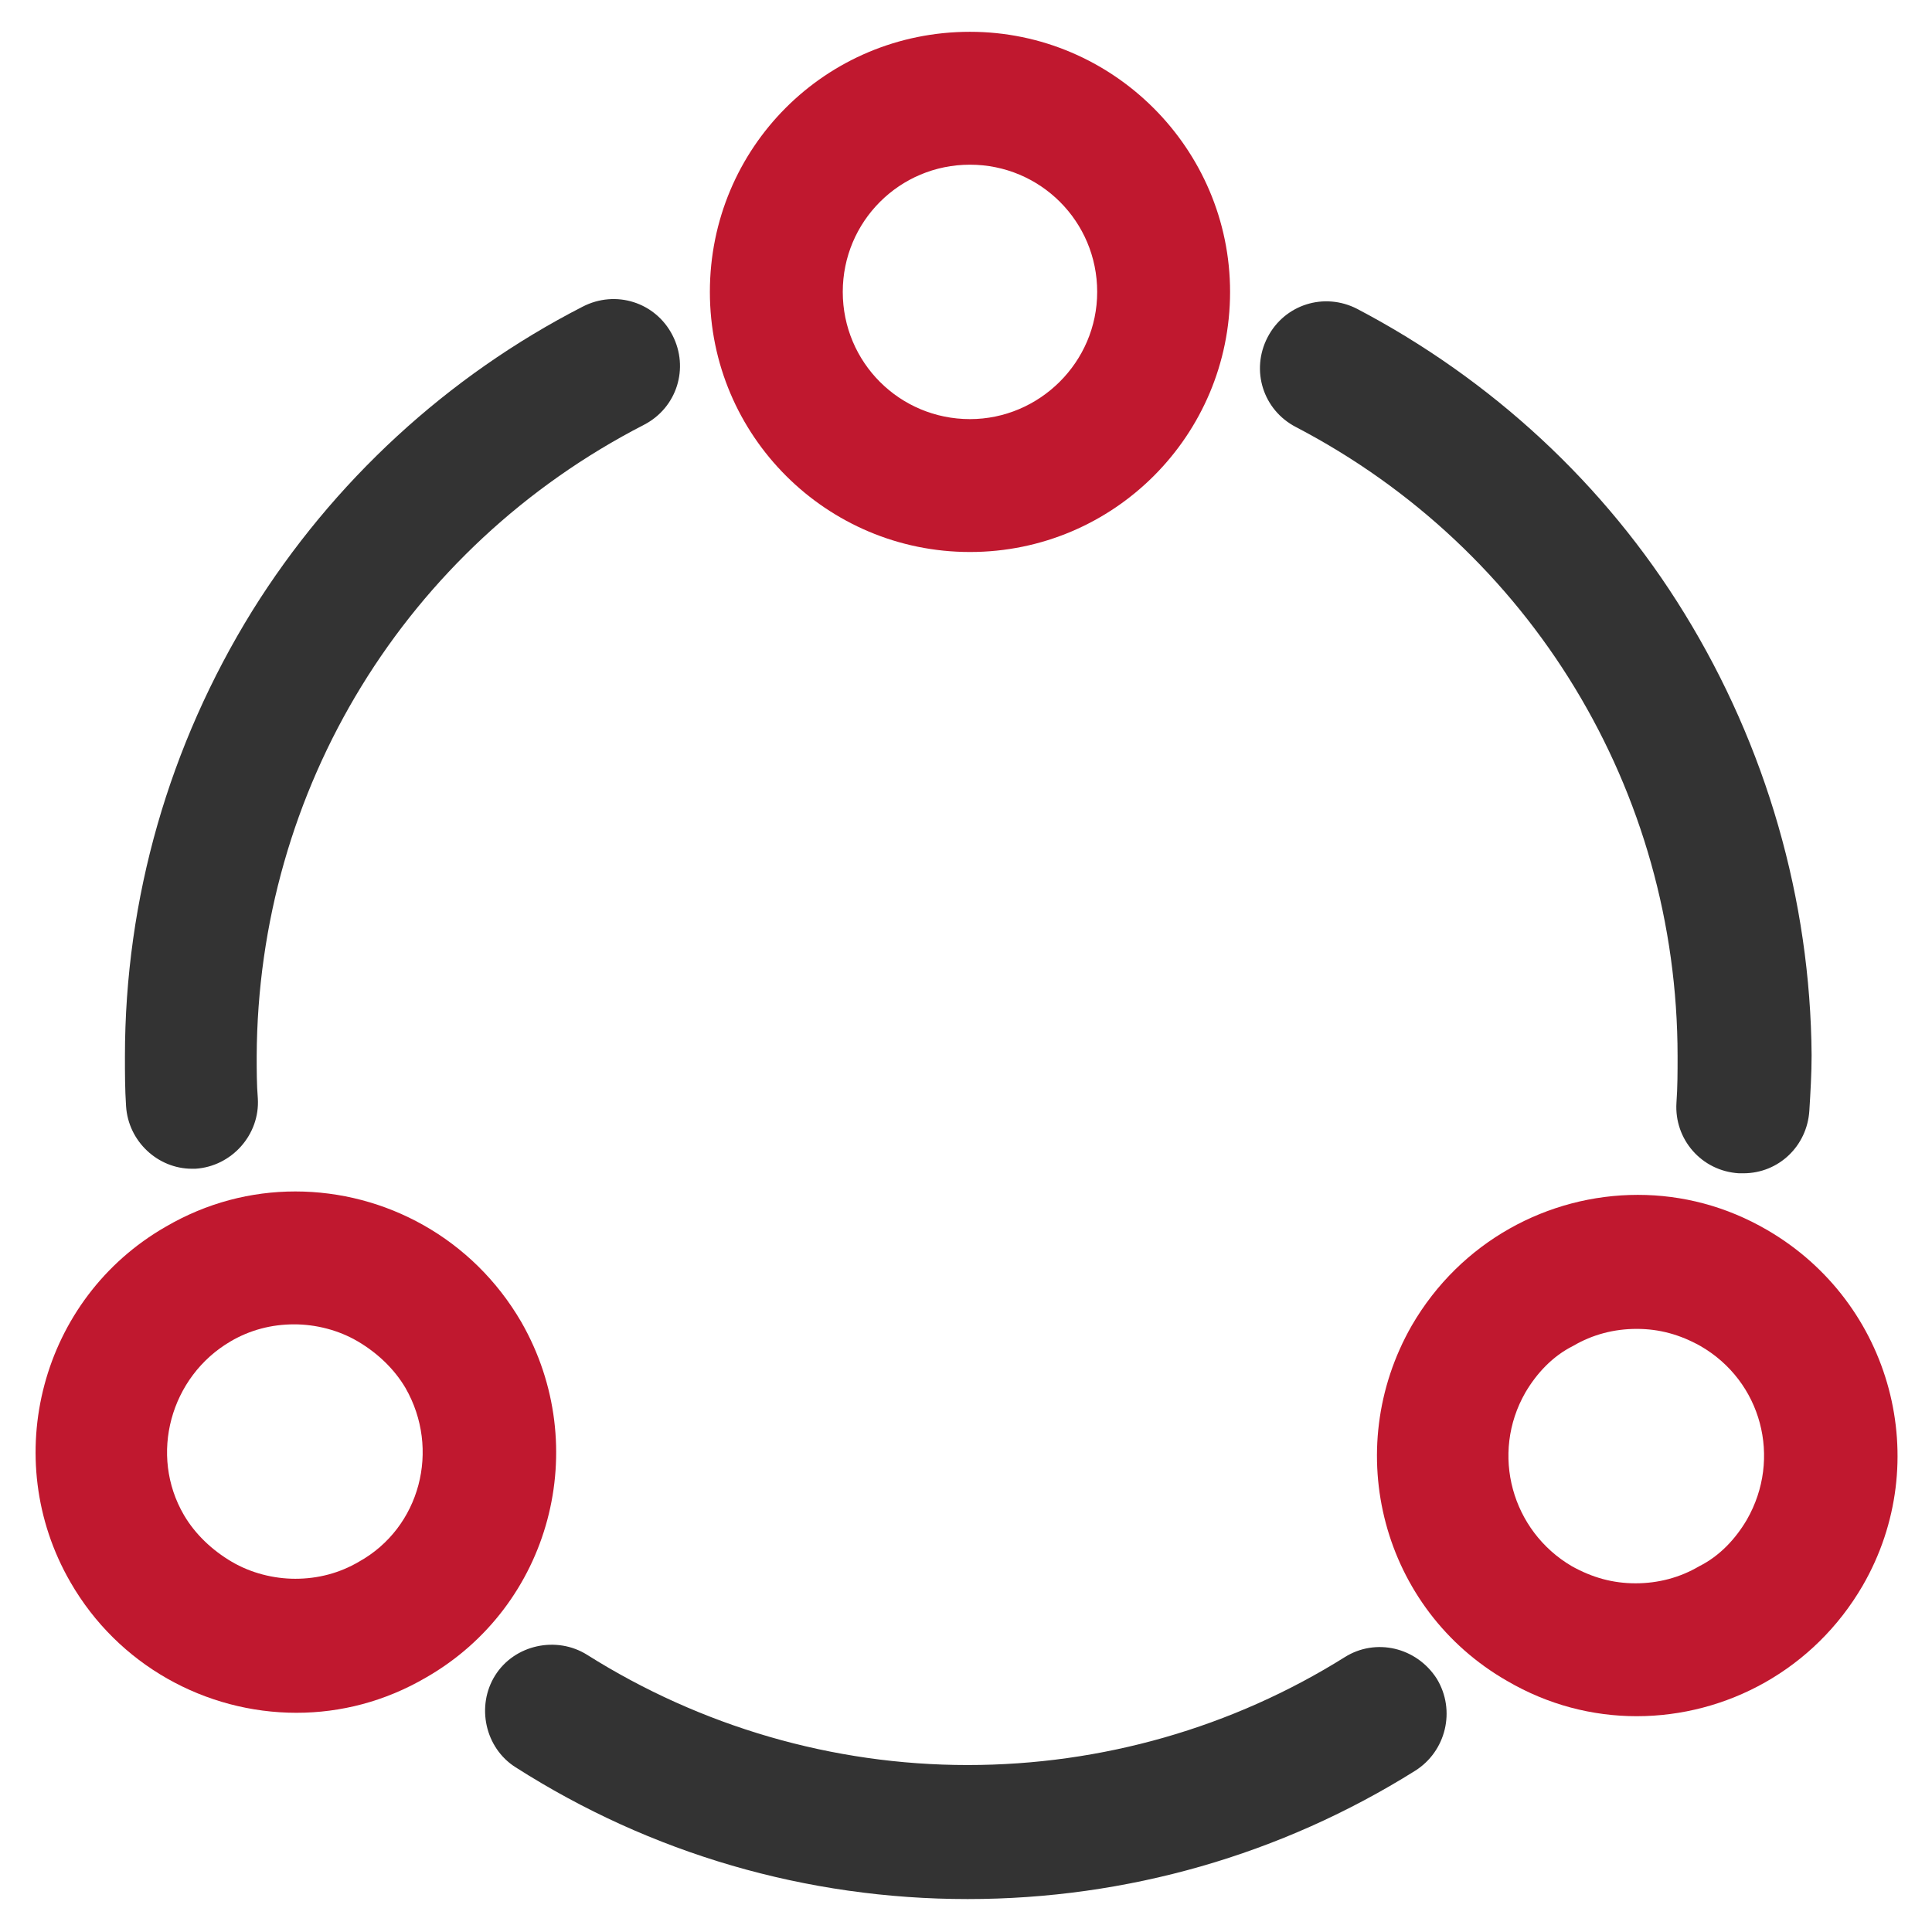
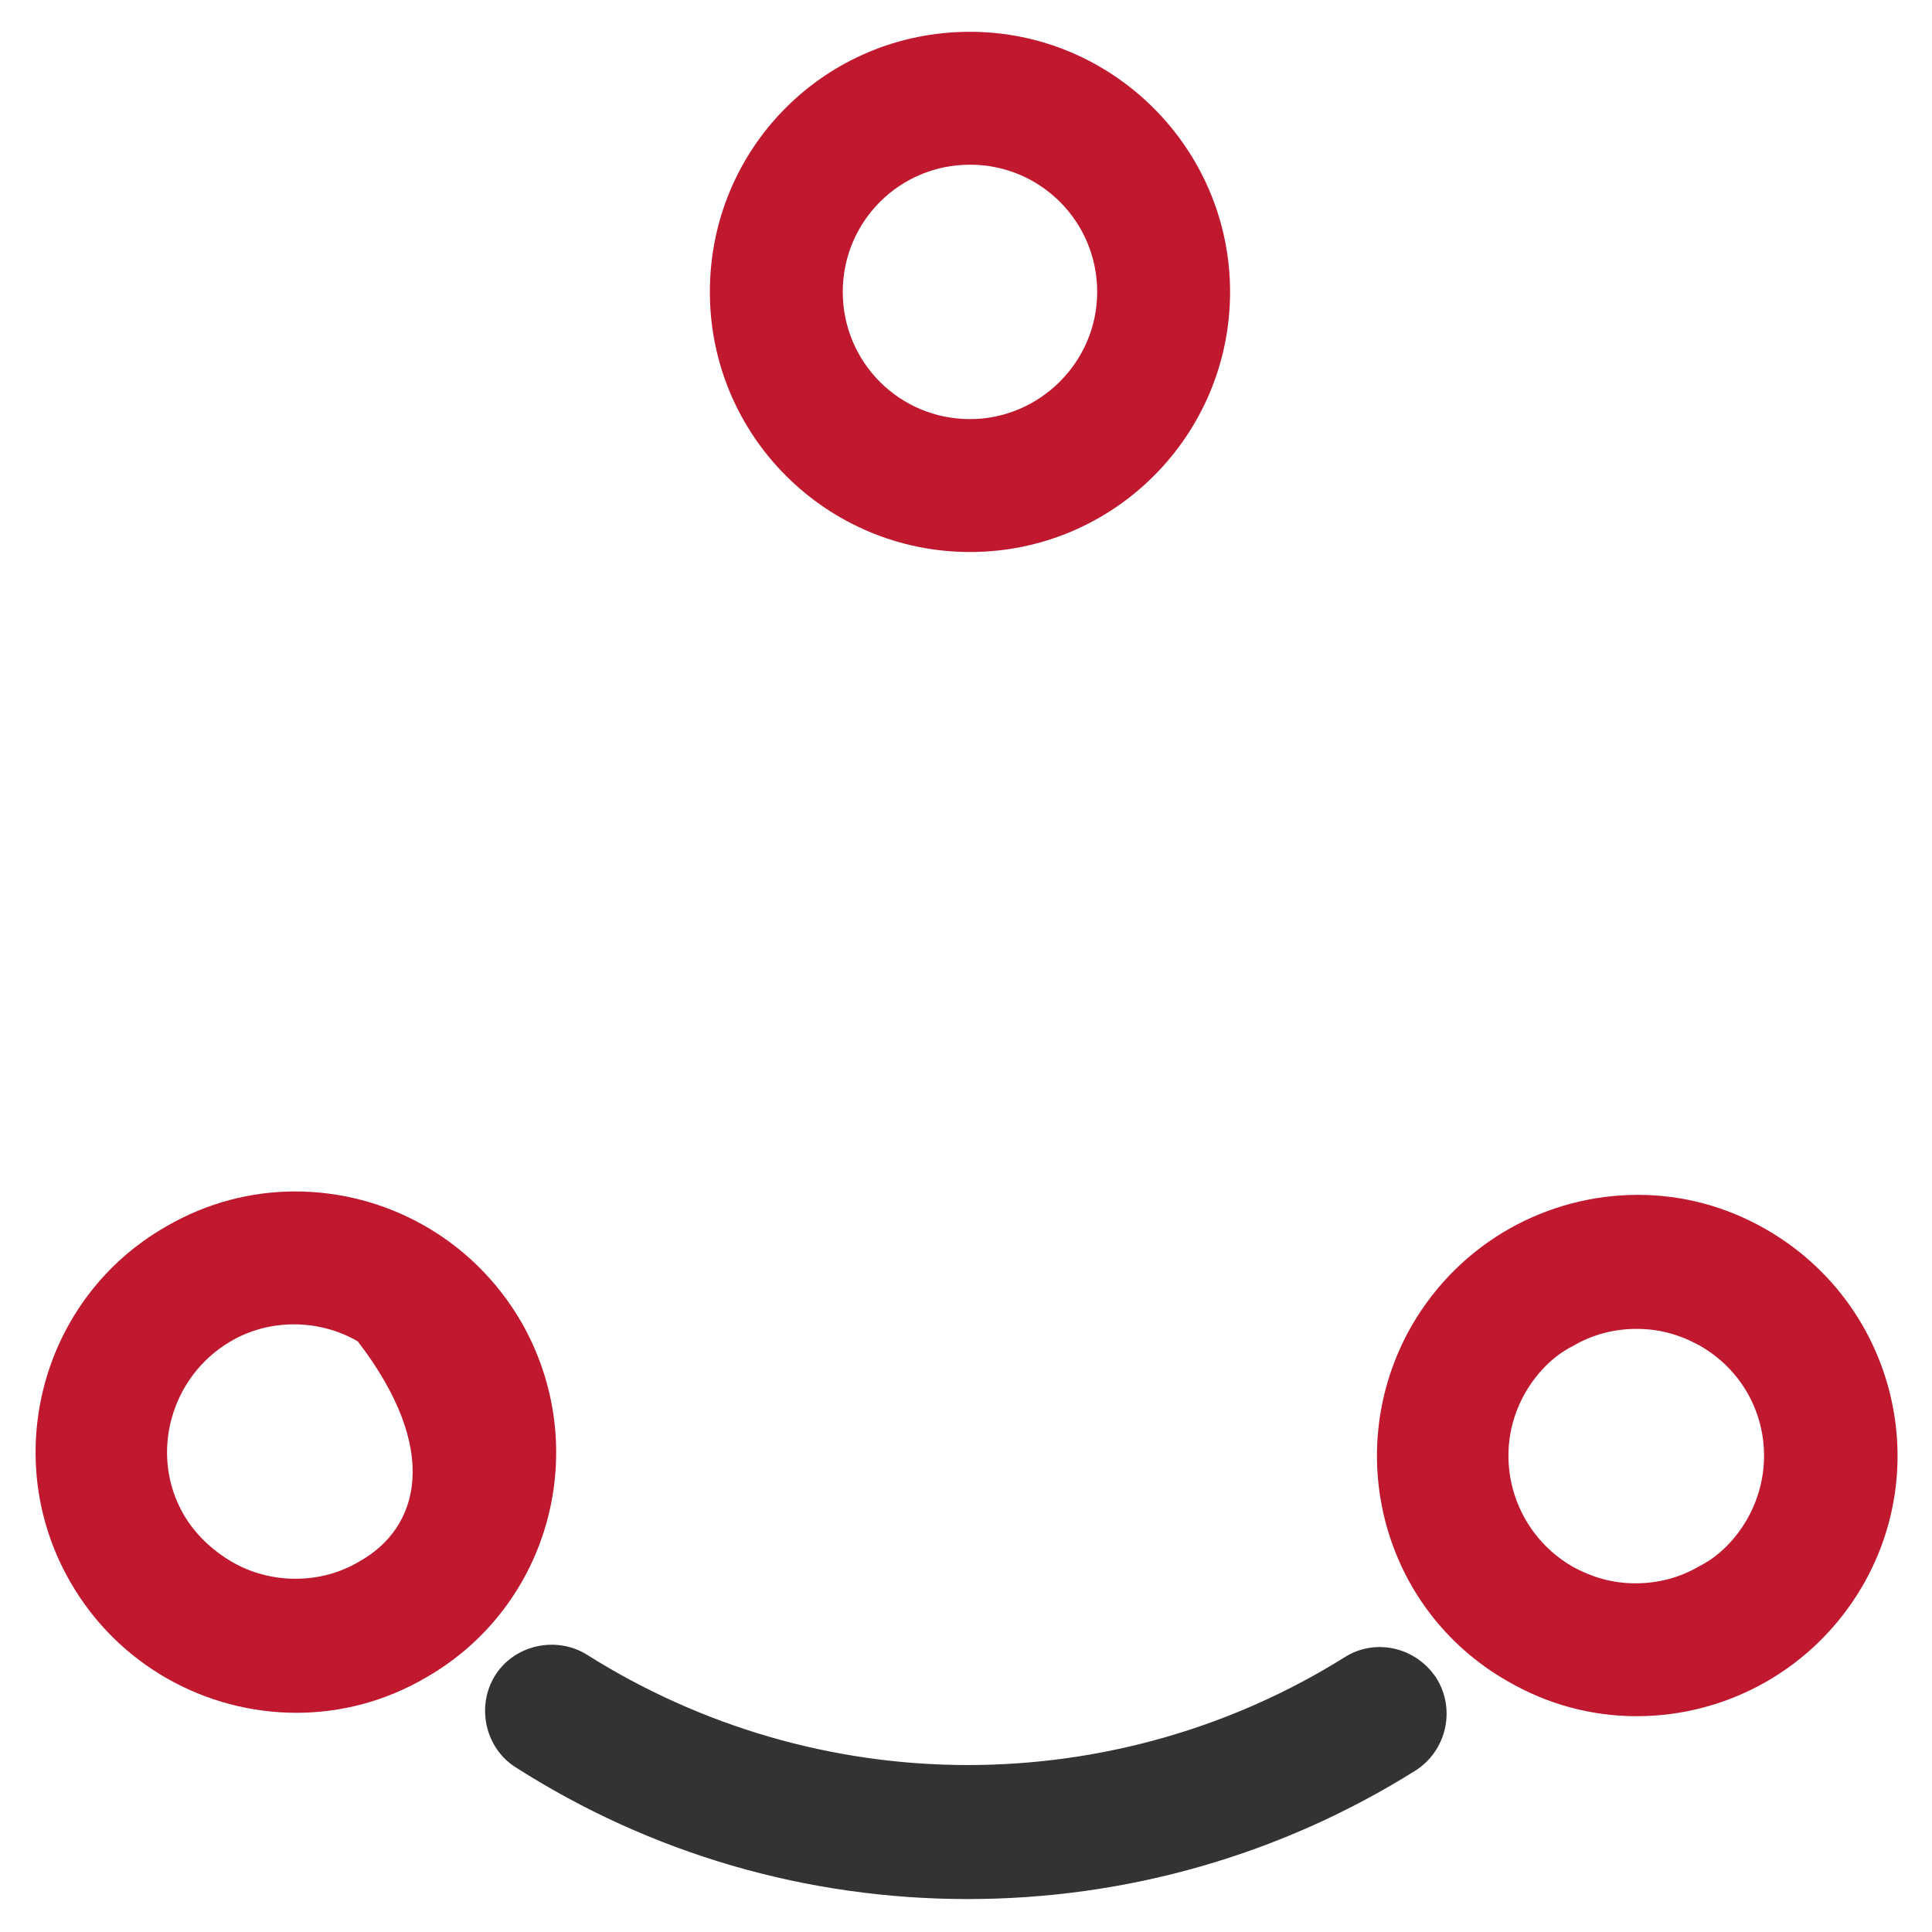
<svg xmlns="http://www.w3.org/2000/svg" version="1.1" id="图层_1" x="0px" y="0px" viewBox="0 0 170.1 170.1" style="enable-background:new 0 0 170.1 170.1;" xml:space="preserve">
  <style type="text/css">
	.st0{fill:#C0182F;}
	.st1{fill:#333333;}
</style>
  <g>
    <g>
      <path class="st0" d="M85.4,2.8C72.7,2.8,62.5,13,62.5,25.7c0,12.7,10.3,22.9,22.9,22.9c12.7,0,22.9-10.3,22.9-22.9    C108.3,13.1,98,2.8,85.4,2.8z M85.4,36.9c-6.2,0-11.2-5-11.2-11.2c0-6.2,5-11.2,11.2-11.2c6.2,0,11.2,5,11.2,11.2    C96.6,31.9,91.5,36.9,85.4,36.9z" />
-       <path class="st0" d="M26,104.9c-3.9,0-7.8,1-11.4,3.1c-11,6.3-14.7,20.4-8.4,31.3c4.2,7.3,11.9,11.5,19.9,11.5    c3.9,0,7.8-1,11.4-3.1c11-6.3,14.7-20.3,8.4-31.3C41.6,109,33.9,104.9,26,104.9z M31.6,137.5c-1.7,1-3.6,1.5-5.6,1.5    c-1.9,0-3.9-0.5-5.6-1.5c-1.7-1-3.2-2.4-4.2-4.1c-3.1-5.3-1.2-12.2,4.1-15.3c1.7-1,3.6-1.5,5.6-1.5c1.9,0,3.9,0.5,5.6,1.5    c1.7,1,3.2,2.4,4.2,4.1C38.8,127.6,37,134.5,31.6,137.5z" />
+       <path class="st0" d="M26,104.9c-3.9,0-7.8,1-11.4,3.1c-11,6.3-14.7,20.4-8.4,31.3c4.2,7.3,11.9,11.5,19.9,11.5    c3.9,0,7.8-1,11.4-3.1c11-6.3,14.7-20.3,8.4-31.3C41.6,109,33.9,104.9,26,104.9z M31.6,137.5c-1.7,1-3.6,1.5-5.6,1.5    c-1.9,0-3.9-0.5-5.6-1.5c-1.7-1-3.2-2.4-4.2-4.1c-3.1-5.3-1.2-12.2,4.1-15.3c1.7-1,3.6-1.5,5.6-1.5c1.9,0,3.9,0.5,5.6,1.5    C38.8,127.6,37,134.5,31.6,137.5z" />
      <path class="st0" d="M155.6,108.3c-3.6-2.1-7.5-3.1-11.4-3.1c-7.9,0-15.6,4.1-19.9,11.5c-6.3,11-2.6,25,8.4,31.3    c3.6,2.1,7.5,3.1,11.4,3.1c7.9,0,15.6-4.1,19.9-11.5C170.3,128.7,166.6,114.7,155.6,108.3z M153.8,133.8c-1,1.7-2.4,3.2-4.2,4.1    c-1.7,1-3.6,1.5-5.6,1.5c-2,0-3.8-0.5-5.6-1.5c-5.3-3.1-7.2-9.9-4.1-15.3c1-1.7,2.4-3.2,4.2-4.1c1.7-1,3.6-1.5,5.6-1.5    c2,0,3.8,0.5,5.6,1.5C155.1,121.6,156.9,128.4,153.8,133.8z" />
    </g>
    <g>
-       <path class="st1" d="M148.3,54c-7-11.4-17-20.6-28.8-26.8c-2.9-1.5-6.4-0.4-7.9,2.5c-1.5,2.9-0.4,6.4,2.5,7.9    c20.7,10.8,33.6,32,33.6,55.4c0,1.4,0,2.7-0.1,4.1c-0.2,3.2,2.2,6,5.5,6.2c0.1,0,0.3,0,0.4,0c3.1,0,5.6-2.4,5.8-5.5    c0.1-1.6,0.2-3.3,0.2-4.9C159.4,79.2,155.5,65.7,148.3,54z" />
-       <path class="st1" d="M56.7,37.4c2.9-1.5,4-5,2.5-7.9s-5-4-7.9-2.5c-11.9,6.1-22,15.4-29.1,26.8C14.9,65.6,11,79.1,11,93    c0,1.5,0,2.9,0.1,4.4c0.2,3.1,2.8,5.5,5.8,5.5c0.1,0,0.2,0,0.3,0c3.2-0.2,5.7-3,5.5-6.2c-0.1-1.2-0.1-2.5-0.1-3.7    C22.7,69.5,35.7,48.2,56.7,37.4z" />
      <path class="st1" d="M118.4,145.9L118.4,145.9c-9.9,6.2-21.4,9.5-33.2,9.5c-11.9,0-23.5-3.4-33.5-9.7c-2.7-1.7-6.4-0.9-8.1,1.8    c-1.7,2.7-0.9,6.4,1.8,8.1c11.9,7.6,25.6,11.6,39.8,11.6c14,0,27.6-3.9,39.4-11.3c2.7-1.7,3.6-5.3,1.9-8.1    C124.7,145,121.1,144.2,118.4,145.9z" />
    </g>
  </g>
</svg>